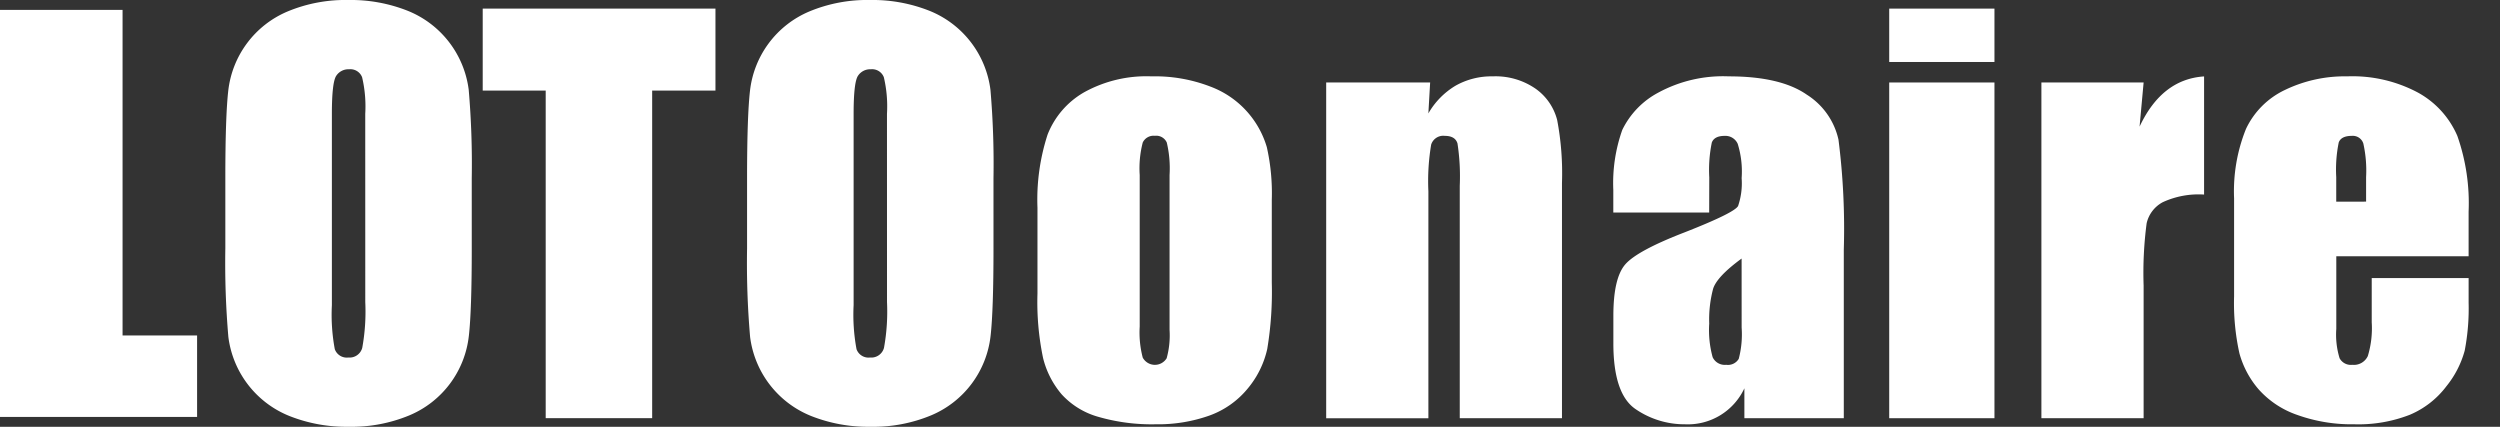
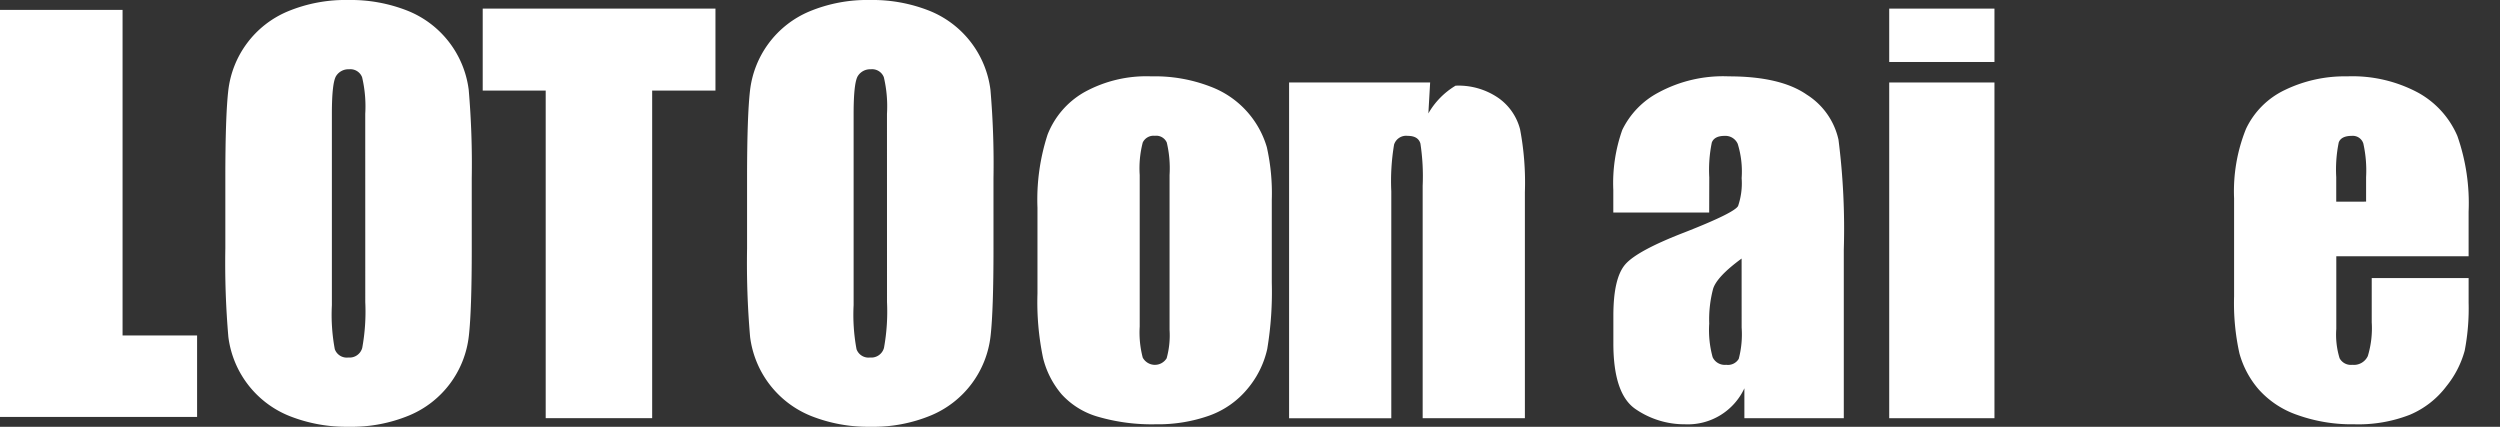
<svg xmlns="http://www.w3.org/2000/svg" id="グループ_49" data-name="グループ 49" width="239" height="40.804" viewBox="0 0 239 40.804">
  <rect x="0" y="0" width="239" height="40.804" fill="#333333" stroke="none" />
  <defs>
    <clipPath id="clip-path">
      <rect id="長方形_75" data-name="長方形 75" width="239" height="40.803" fill="none" />
    </clipPath>
  </defs>
  <path id="パス_381" data-name="パス 381" d="M0,.946V39.858H18.842V32.07H11.717V.946Z" transform="translate(0 0)" fill="#fff" />
  <g id="グループ_48" data-name="グループ 48" transform="translate(0 0)">
    <g id="グループ_47" data-name="グループ 47" clip-path="url(#clip-path)">
      <path id="パス_382" data-name="パス 382" d="M46.044,23.751q0,5.9-.278,8.357a9.354,9.354,0,0,1-5.7,7.606A14.394,14.394,0,0,1,34.264,40.8a14.748,14.748,0,0,1-5.646-1.028,9.413,9.413,0,0,1-5.842-7.558,82.582,82.582,0,0,1-.29-8.466v-6.7q0-5.9.278-8.357a9.358,9.358,0,0,1,5.7-7.606A14.385,14.385,0,0,1,34.264,0a14.76,14.76,0,0,1,5.648,1.028,9.411,9.411,0,0,1,5.841,7.558,82.866,82.866,0,0,1,.29,8.466ZM35.861,10.884a12.138,12.138,0,0,0-.3-3.5,1.2,1.2,0,0,0-1.244-.761,1.391,1.391,0,0,0-1.223.616q-.422.618-.422,3.641V29.169a18.029,18.029,0,0,0,.277,4.209,1.214,1.214,0,0,0,1.294.8,1.253,1.253,0,0,0,1.331-.919,19.354,19.354,0,0,0,.29-4.378Z" transform="translate(-0.944 0)" fill="#fff" />
      <path id="パス_383" data-name="パス 383" d="M75.351.946V8.783H69.3V40.1H59.122V8.783H53.1V.946Z" transform="translate(-6.953 -0.124)" fill="#fff" />
      <path id="パス_384" data-name="パス 384" d="M105.739,23.751q0,5.9-.278,8.357a9.359,9.359,0,0,1-5.7,7.606A14.4,14.4,0,0,1,93.959,40.8a14.756,14.756,0,0,1-5.647-1.028,9.414,9.414,0,0,1-5.841-7.558,82.582,82.582,0,0,1-.29-8.466v-6.7q0-5.9.278-8.357a9.359,9.359,0,0,1,5.7-7.606A14.392,14.392,0,0,1,93.959,0a14.76,14.76,0,0,1,5.648,1.028,9.411,9.411,0,0,1,5.841,7.558,82.868,82.868,0,0,1,.29,8.466ZM95.556,10.884a12.138,12.138,0,0,0-.3-3.5,1.2,1.2,0,0,0-1.245-.761,1.392,1.392,0,0,0-1.222.616q-.422.618-.422,3.641V29.169a18.03,18.03,0,0,0,.277,4.209,1.213,1.213,0,0,0,1.295.8,1.252,1.252,0,0,0,1.33-.919,19.354,19.354,0,0,0,.29-4.378Z" transform="translate(-10.761 0)" fill="#fff" />
      <path id="パス_385" data-name="パス 385" d="M136.527,20.256v7.861a33.166,33.166,0,0,1-.435,6.349,8.918,8.918,0,0,1-1.862,3.773,8.406,8.406,0,0,1-3.664,2.588,14.659,14.659,0,0,1-5.14.834,18.341,18.341,0,0,1-5.491-.714,7.474,7.474,0,0,1-3.5-2.153,8.489,8.489,0,0,1-1.777-3.482,26.154,26.154,0,0,1-.532-6.131V20.958a20.1,20.1,0,0,1,.967-6.99,8.042,8.042,0,0,1,3.482-4.039A12.261,12.261,0,0,1,125.013,8.4a14.7,14.7,0,0,1,5.648.979,8.847,8.847,0,0,1,5.393,5.793,20.132,20.132,0,0,1,.472,5.079m-9.772-2.419a10.666,10.666,0,0,0-.266-3.108,1.1,1.1,0,0,0-1.137-.641,1.145,1.145,0,0,0-1.161.641,9.828,9.828,0,0,0-.29,3.108V32.326a9.4,9.4,0,0,0,.29,2.963,1.321,1.321,0,0,0,2.286.061,8.214,8.214,0,0,0,.278-2.71Z" transform="translate(-14.944 -1.1)" fill="#fff" />
-       <path id="パス_386" data-name="パス 386" d="M155.823,8.986l-.169,2.957a7.333,7.333,0,0,1,2.6-2.652A6.968,6.968,0,0,1,161.8,8.4a6.716,6.716,0,0,1,4.111,1.185,5.268,5.268,0,0,1,2.056,2.987,27.277,27.277,0,0,1,.46,6.01V41.082h-9.772V18.854a20.692,20.692,0,0,0-.217-4.039q-.218-.725-1.21-.726a1.209,1.209,0,0,0-1.306.834,21,21,0,0,0-.266,4.463v21.7h-9.771V8.986Z" transform="translate(-19.102 -1.1)" fill="#fff" />
+       <path id="パス_386" data-name="パス 386" d="M155.823,8.986l-.169,2.957a7.333,7.333,0,0,1,2.6-2.652a6.716,6.716,0,0,1,4.111,1.185,5.268,5.268,0,0,1,2.056,2.987,27.277,27.277,0,0,1,.46,6.01V41.082h-9.772V18.854a20.692,20.692,0,0,0-.217-4.039q-.218-.725-1.21-.726a1.209,1.209,0,0,0-1.306.834,21,21,0,0,0-.266,4.463v21.7h-9.771V8.986Z" transform="translate(-19.102 -1.1)" fill="#fff" />
      <path id="パス_387" data-name="パス 387" d="M186.635,21.417h-9.166V19.265a15.2,15.2,0,0,1,.858-5.745,7.976,7.976,0,0,1,3.447-3.568A12.98,12.98,0,0,1,188.5,8.4q4.958,0,7.473,1.754a6.83,6.83,0,0,1,3.023,4.3,67.4,67.4,0,0,1,.508,10.51V41.081H190v-2.86a5.963,5.963,0,0,1-5.684,3.441,8.254,8.254,0,0,1-4.7-1.439q-2.142-1.438-2.141-6.3V31.286q0-3.6,1.137-4.91t5.635-3.048q4.813-1.886,5.152-2.539a6.741,6.741,0,0,0,.339-2.66,8.951,8.951,0,0,0-.375-3.277,1.285,1.285,0,0,0-1.245-.762q-.992,0-1.233.641a12.983,12.983,0,0,0-.242,3.325Zm3.1,4.4q-2.346,1.718-2.721,2.878a11.414,11.414,0,0,0-.375,3.338,9.707,9.707,0,0,0,.327,3.216,1.276,1.276,0,0,0,1.294.726,1.2,1.2,0,0,0,1.2-.568,9.192,9.192,0,0,0,.278-2.987Z" transform="translate(-23.237 -1.1)" fill="#fff" />
      <path id="パス_388" data-name="パス 388" d="M219.032,6.05H208.971V.947h10.061Zm0,34.055H208.971V8.009h10.061Z" transform="translate(-28.362 -0.124)" fill="#fff" />
-       <path id="パス_389" data-name="パス 389" d="M236.635,8.986l-.387,4.22q2.127-4.534,6.167-4.8V19.7a8.182,8.182,0,0,0-3.942.726,3.048,3.048,0,0,0-1.549,2.02,36.319,36.319,0,0,0-.289,5.962V41.082h-9.772V8.986Z" transform="translate(-31.705 -1.1)" fill="#fff" />
      <path id="パス_390" data-name="パス 390" d="M271.63,25.6H258.981v6.942a7.686,7.686,0,0,0,.315,2.805,1.219,1.219,0,0,0,1.209.629,1.468,1.468,0,0,0,1.488-.834,9.145,9.145,0,0,0,.375-3.229V27.682h9.263v2.37a21.263,21.263,0,0,1-.375,4.571,9.3,9.3,0,0,1-1.754,3.41,8.527,8.527,0,0,1-3.495,2.721,13.527,13.527,0,0,1-5.309.907,15.405,15.405,0,0,1-5.466-.9,8.746,8.746,0,0,1-3.688-2.454,8.857,8.857,0,0,1-1.826-3.435,22.155,22.155,0,0,1-.508-5.454V20.063a15.936,15.936,0,0,1,1.137-6.639A7.8,7.8,0,0,1,254.07,9.7,13.128,13.128,0,0,1,260.021,8.4a13.3,13.3,0,0,1,6.784,1.56,8.584,8.584,0,0,1,3.749,4.136,19.4,19.4,0,0,1,1.076,7.244Zm-9.8-5.224V18.031a11.87,11.87,0,0,0-.266-3.216,1.052,1.052,0,0,0-1.089-.726q-1.016,0-1.258.617a12.871,12.871,0,0,0-.242,3.325v2.346Z" transform="translate(-35.631 -1.1)" fill="#fff" />
    </g>
  </g>
</svg>